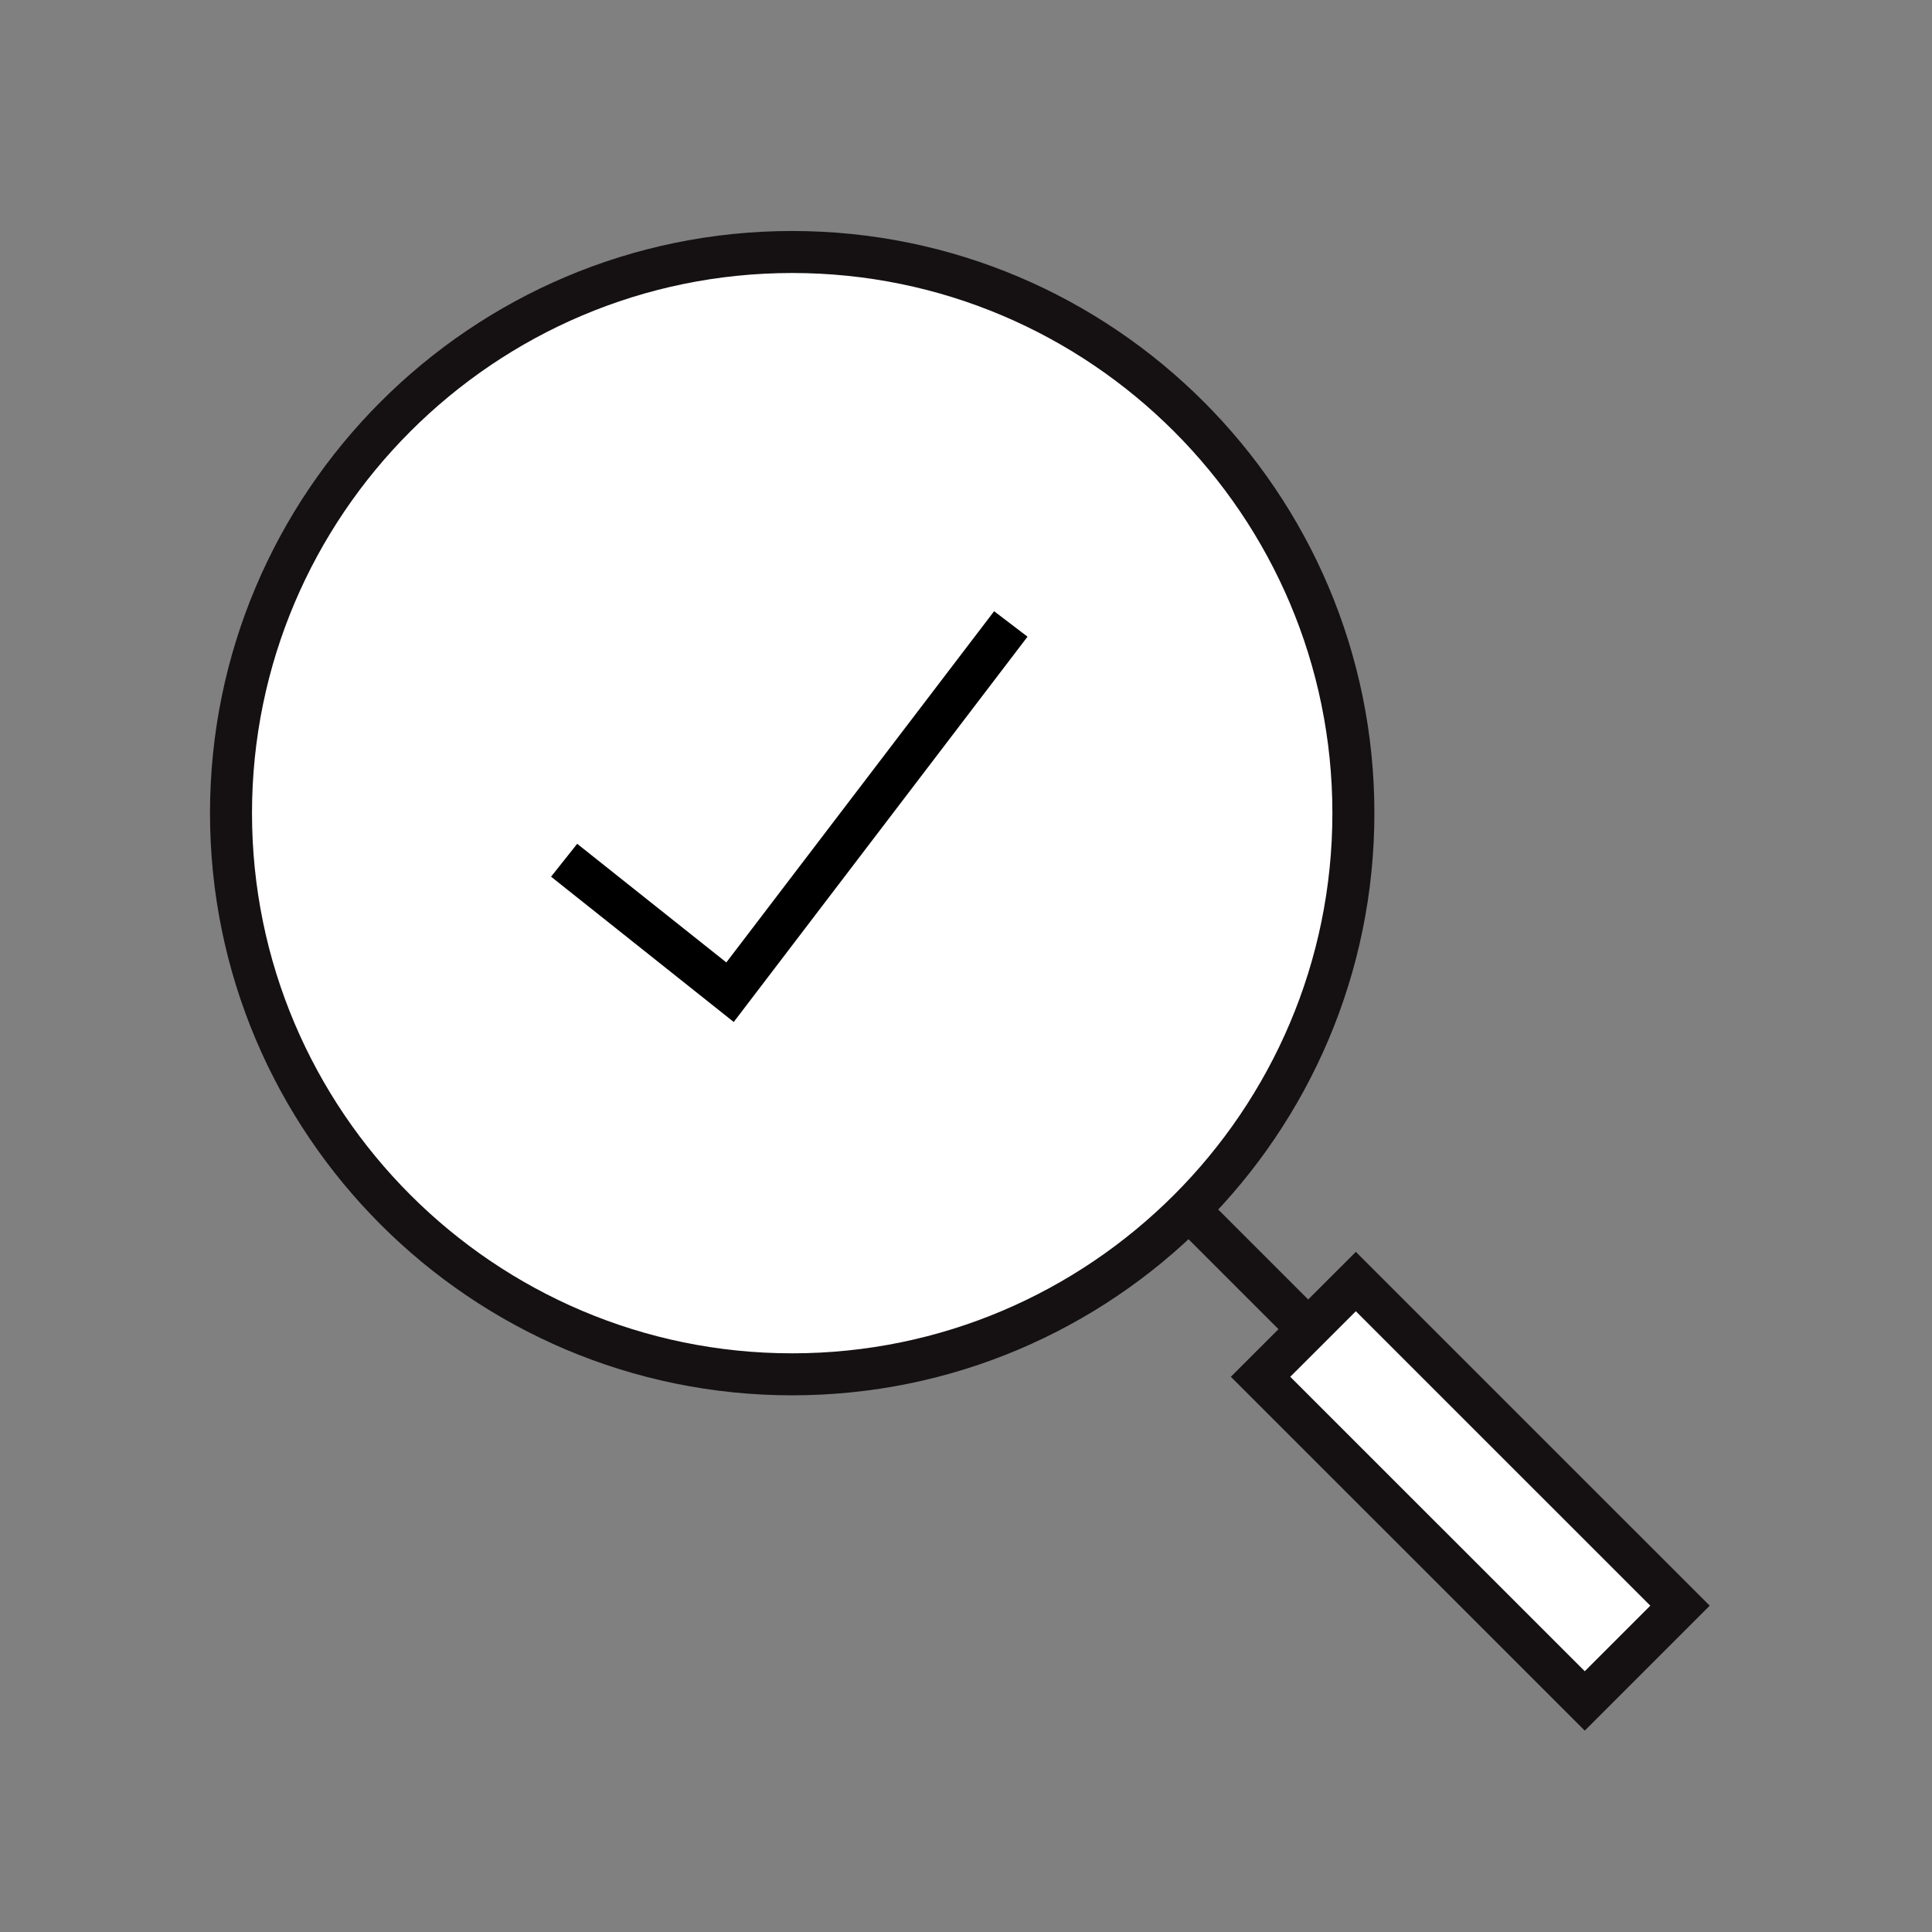
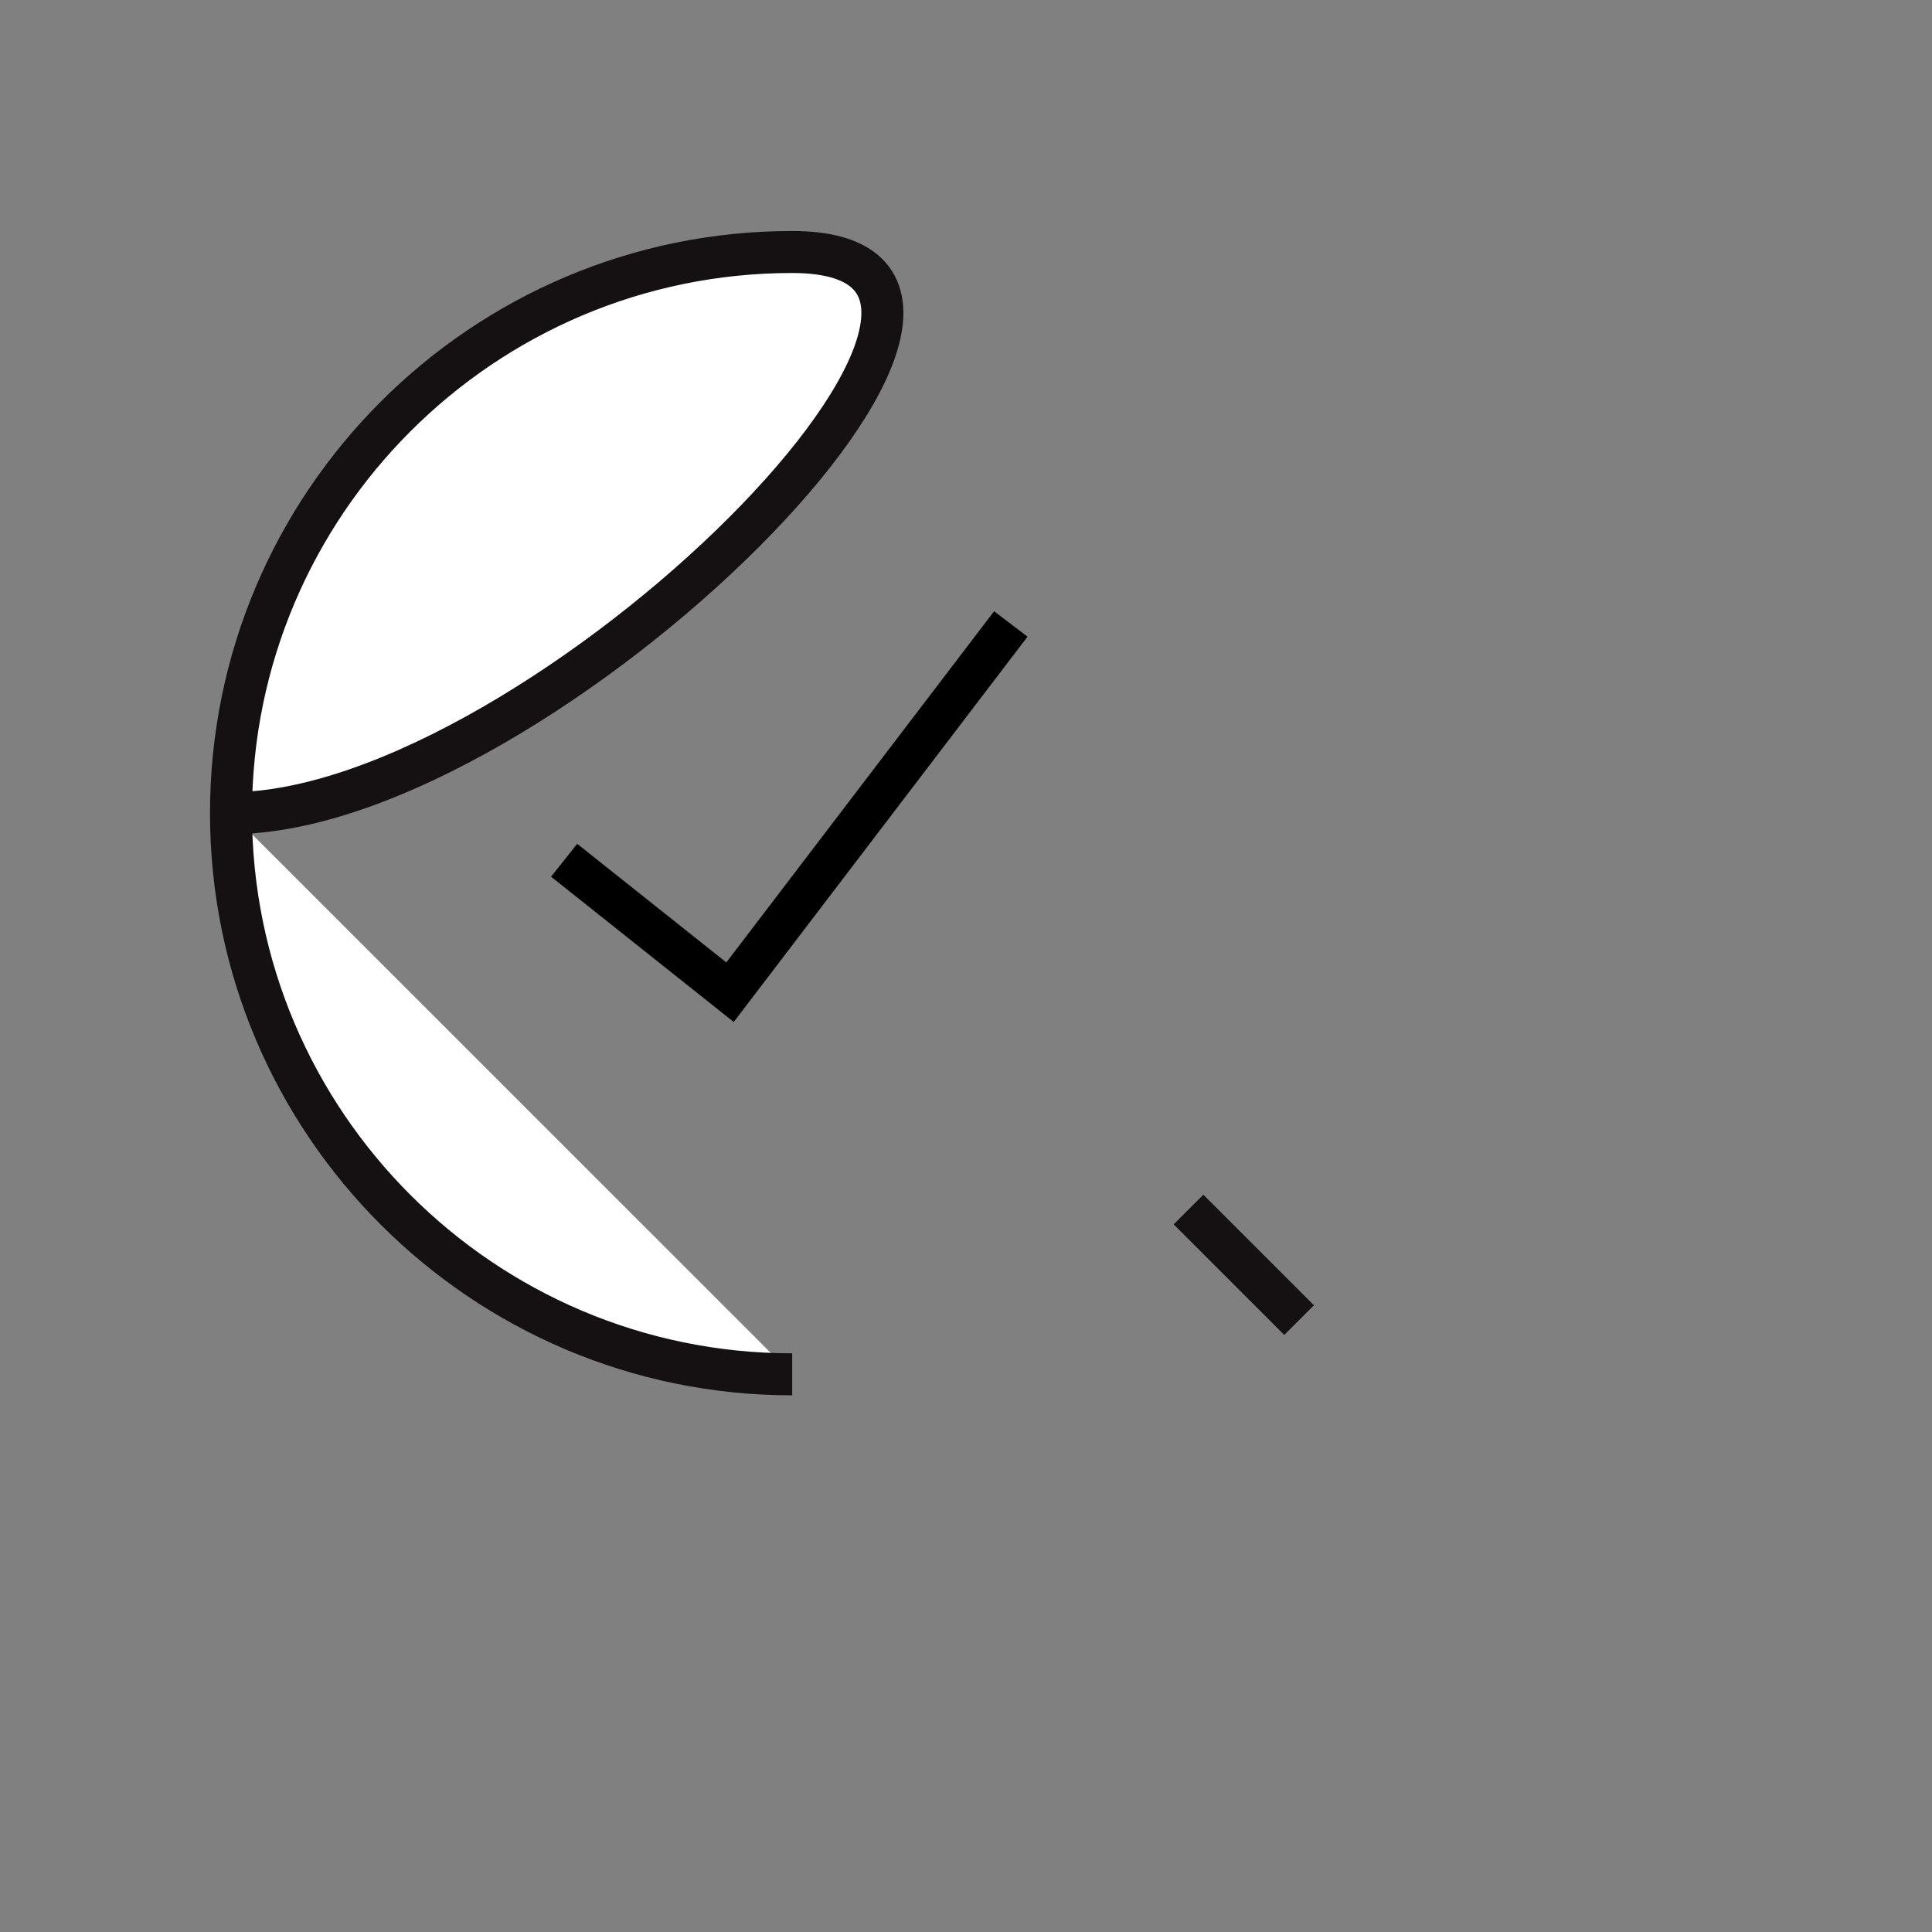
<svg xmlns="http://www.w3.org/2000/svg" height="92" viewBox="0 0 92 92" width="92">
  <rect x="0" y="0" width="92" height="92" fill="#808080" stroke="none" />
  <g fill="none" fill-rule="evenodd" stroke-width="2" transform="translate(11 12)">
-     <path d="m26.723 53.444c-14.734 0-26.723-11.987-26.723-26.722s11.989-26.722 26.723-26.722c14.735 0 26.724 11.987 26.724 26.722s-11.989 26.722-26.724 26.722" fill="#fff" stroke="#151112" />
+     <path d="m26.723 53.444c-14.734 0-26.723-11.987-26.723-26.722s11.989-26.722 26.723-26.722s-11.989 26.722-26.724 26.722" fill="#fff" stroke="#151112" />
    <path d="m15.863 28.964 7.901 6.284 13.37-17.536" stroke="#000" />
    <g stroke="#151112">
      <path d="m46.303 46.303 3.852 3.852" stroke-linecap="square" />
-       <path d="m49.026 53.561 15.439 15.436 4.535-4.536-15.436-15.435z" fill="#fff" />
    </g>
  </g>
</svg>